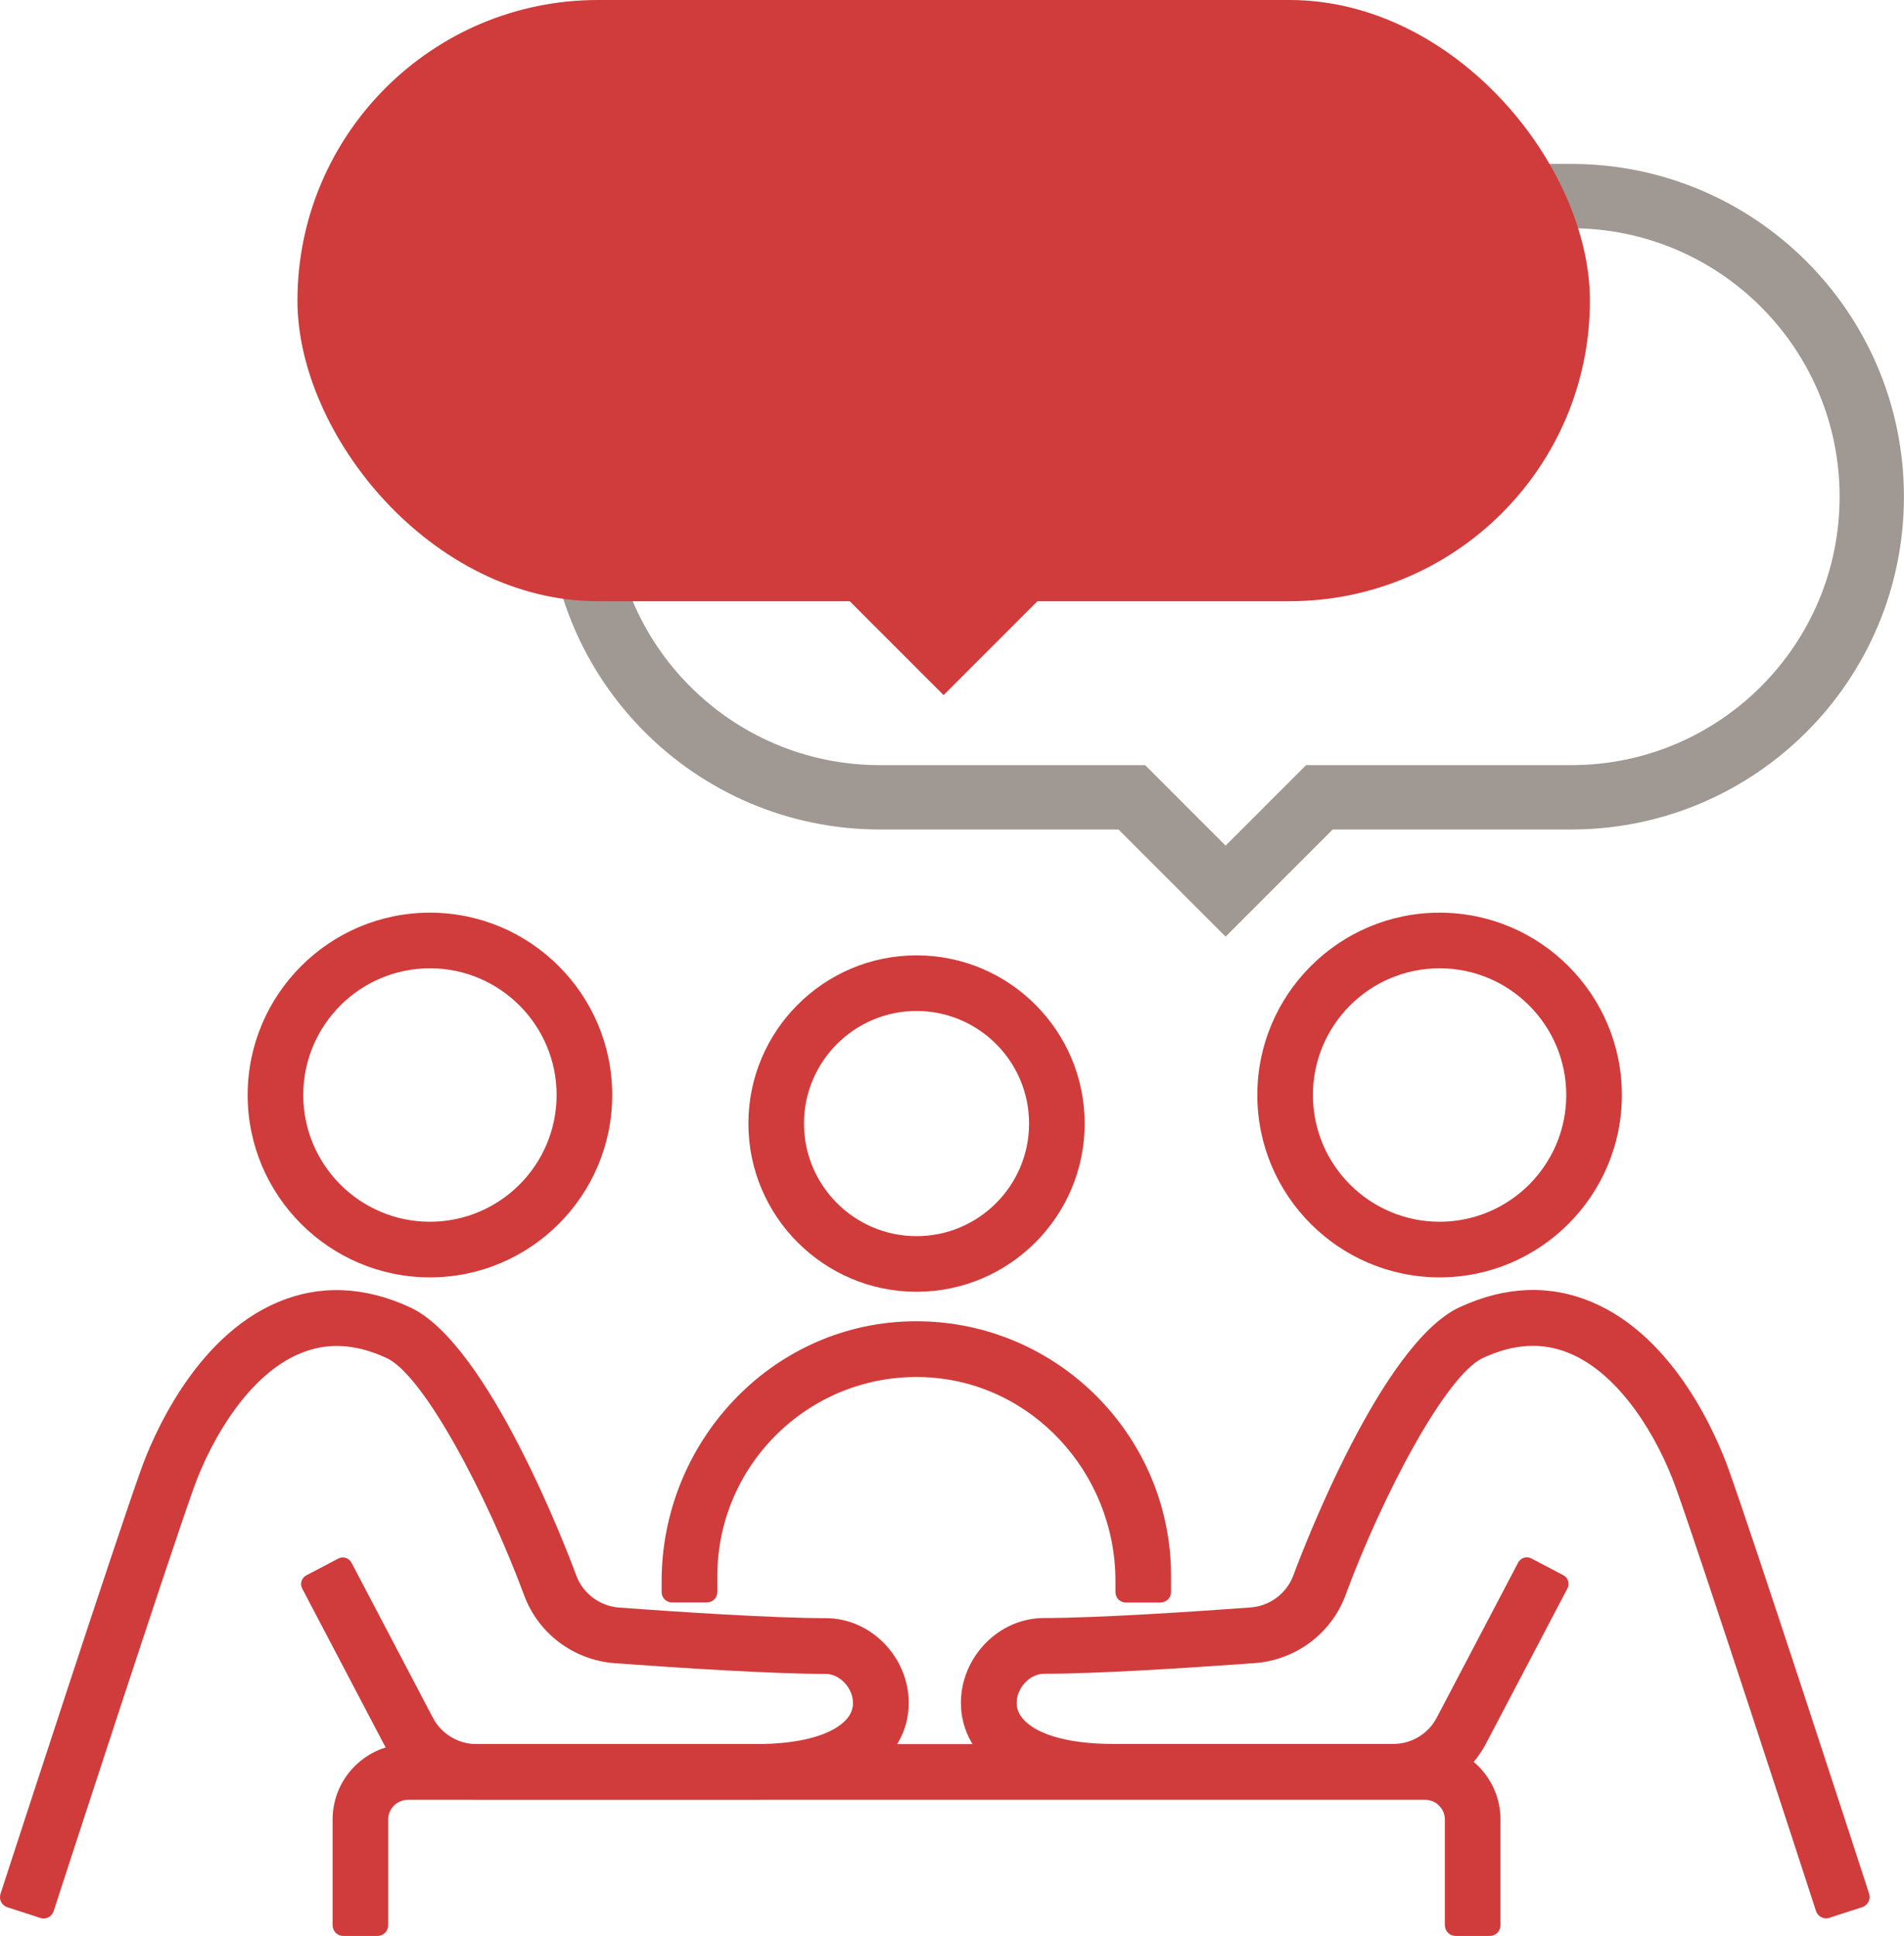
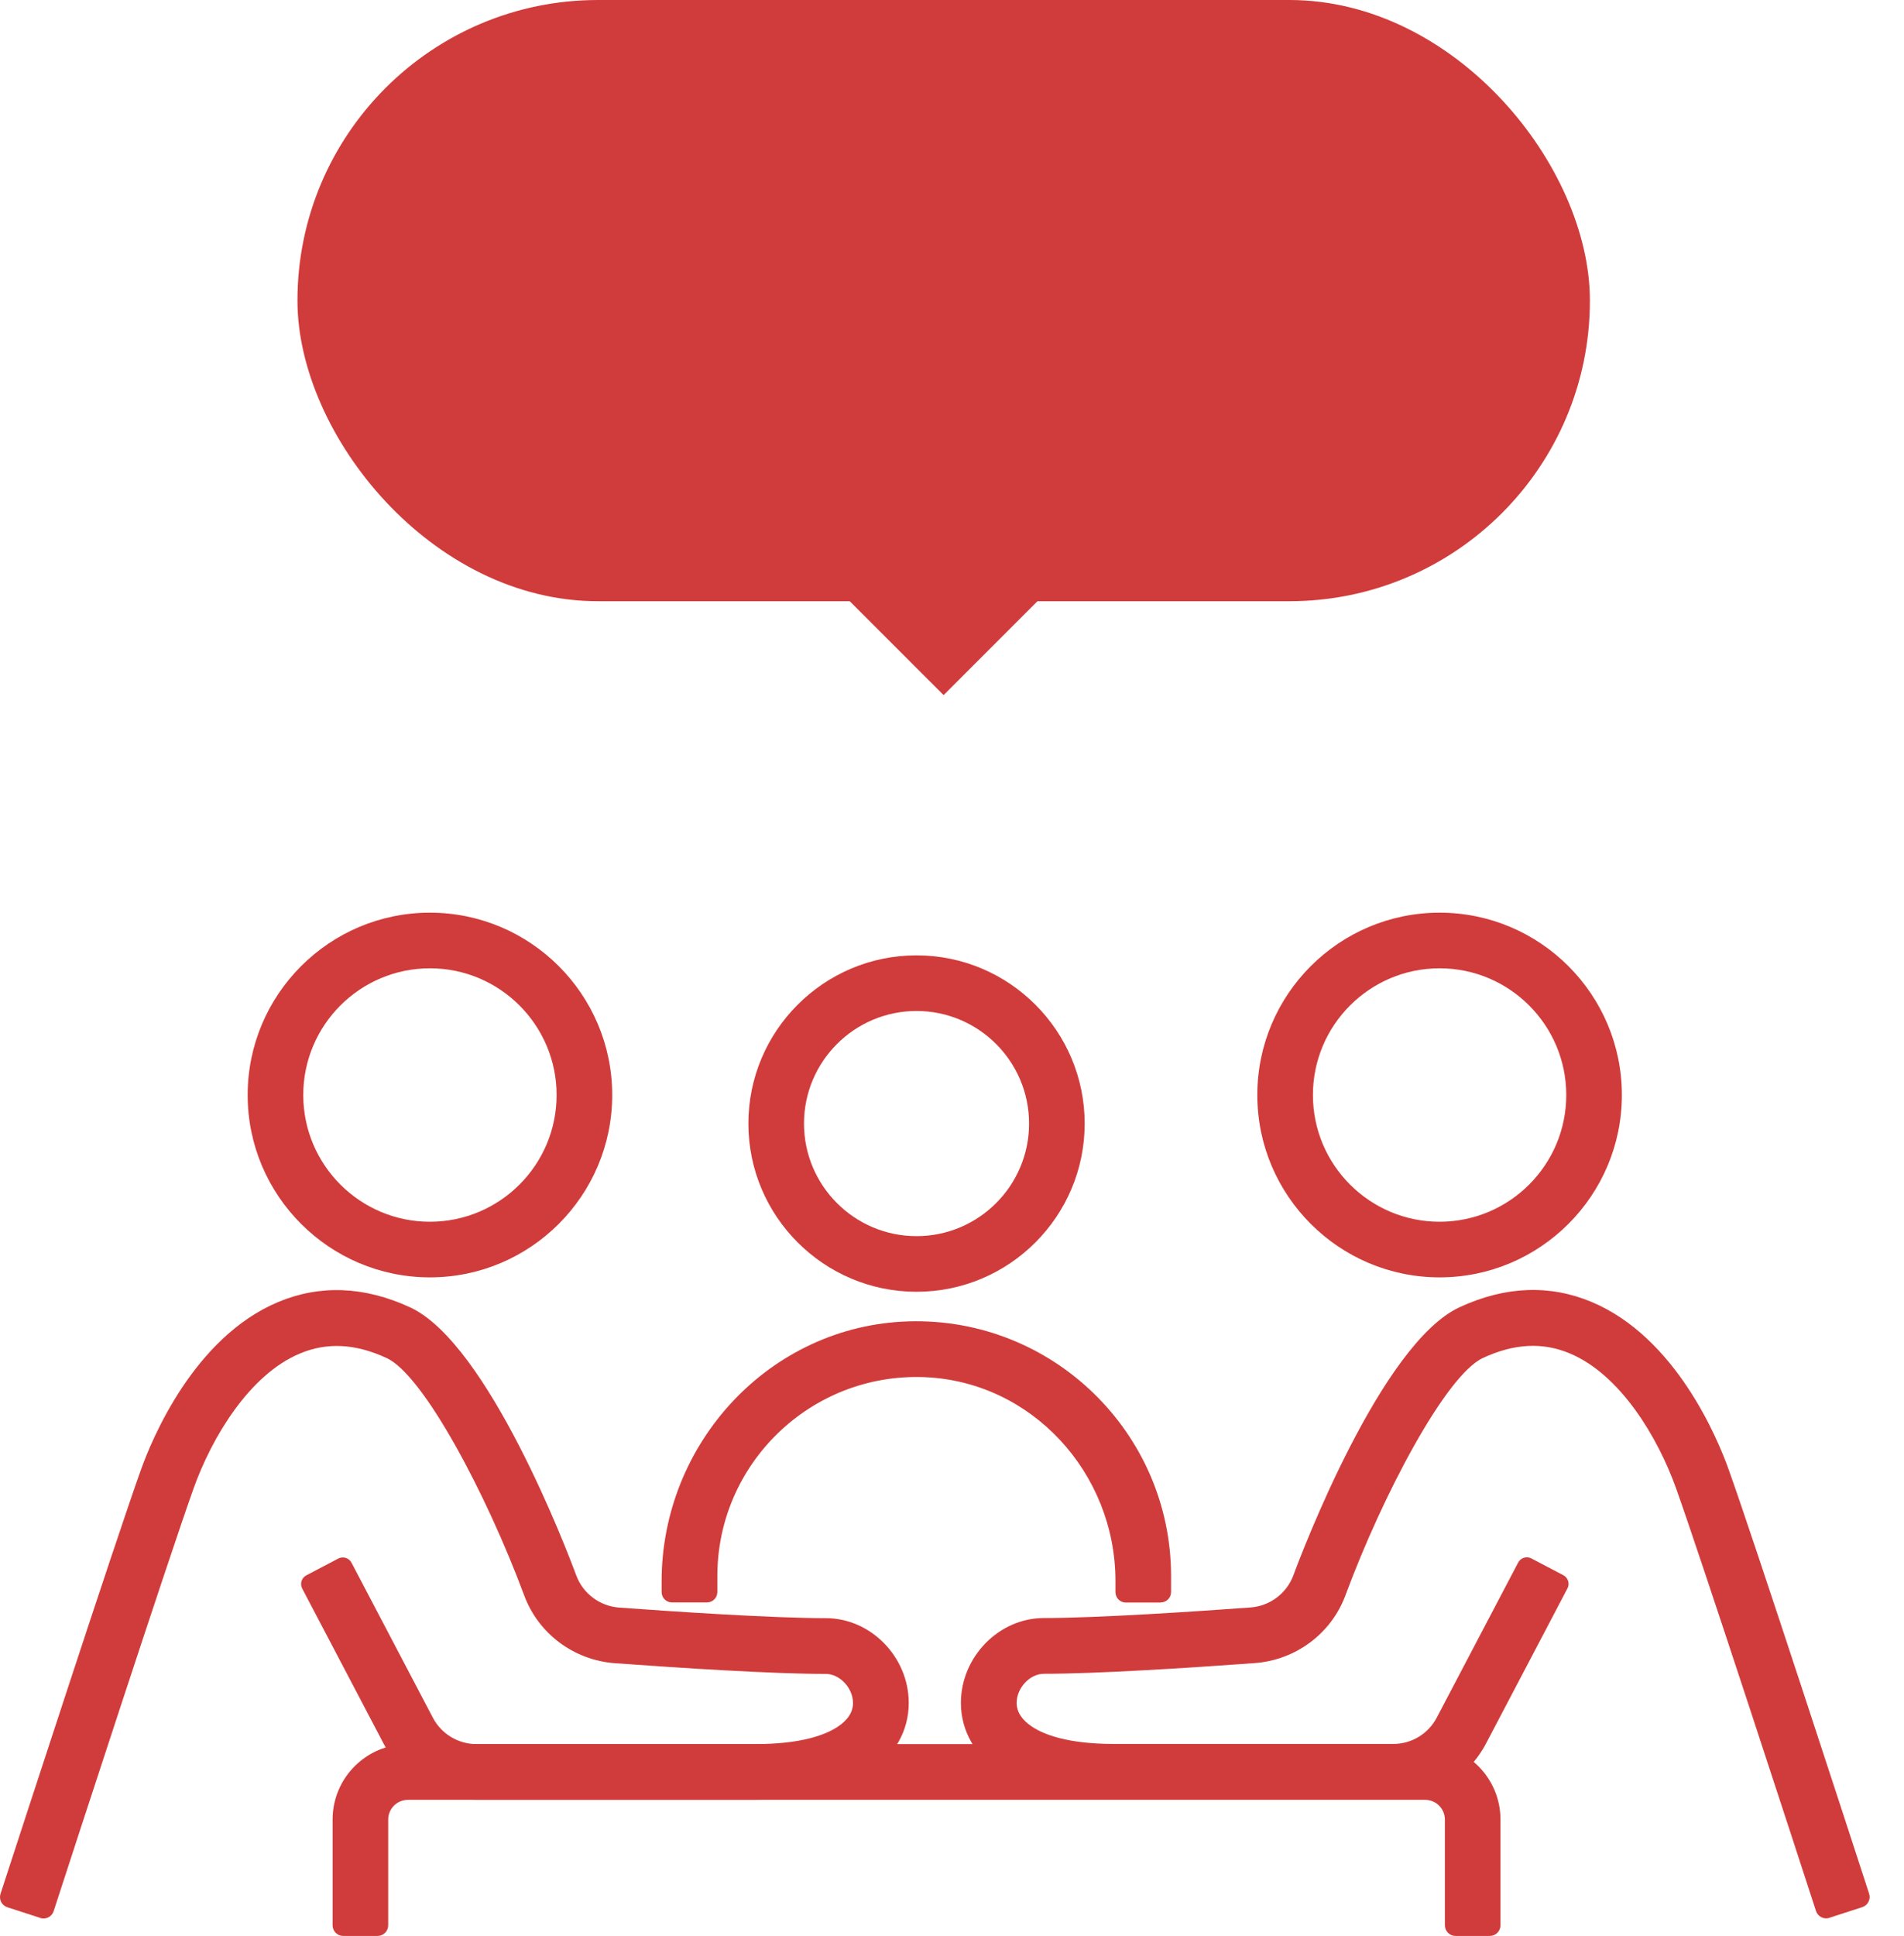
<svg xmlns="http://www.w3.org/2000/svg" id="_レイヤー_2" viewBox="0 0 144.15 146.51">
  <defs>
    <style>.cls-1{fill:#d03c3b;}.cls-2{fill:none;stroke:#9f9893;stroke-linecap:round;stroke-miterlimit:10;stroke-width:4.87px;}</style>
  </defs>
  <g id="_レイヤー_1-2">
    <g>
-       <path class="cls-2" d="M118.97,14.84h-52.35c-12.56,0-22.75,10.19-22.75,22.75h0c0,12.56,10.18,22.75,22.75,22.75h19.07l7.1,7.1,7.1-7.1h19.07c12.56,0,22.75-10.19,22.75-22.75h0c0-12.56-10.19-22.75-22.75-22.75Z" />
      <rect class="cls-1" x="22.52" y="0" width="97.85" height="45.5" rx="22.75" ry="22.75" />
      <rect class="cls-1" x="59.08" y="22.75" width="24.73" height="24.73" transform="translate(45.75 -40.23) rotate(45)" />
      <path class="cls-1" d="M32.55,96.67c-7.61,0-13.8-6.19-13.8-13.8s6.19-13.8,13.8-13.8,13.8,6.19,13.8,13.8-6.19,13.8-13.8,13.8Zm0-23.39c-5.29,0-9.59,4.3-9.59,9.59s4.3,9.59,9.59,9.59,9.59-4.3,9.59-9.59-4.3-9.59-9.59-9.59Z" />
      <path class="cls-1" d="M3.03,145.14l-2.47-.8c-.43-.14-.66-.59-.52-1.02,1.46-4.48,8.61-26.44,10.63-32.09,.82-2.3,4-10.01,10.38-12.69,3.17-1.33,6.54-1.2,10,.4,5.92,2.73,11.92,18.5,12.58,20.29,.51,1.37,1.78,2.32,3.24,2.43,4.09,.3,11.57,.8,15.65,.8,3.41,0,6.28,2.94,6.28,6.42,0,2.12-1.08,4.01-3.04,5.31-2.01,1.34-4.89,2.01-8.56,2.01h-21.12c-2.95,0-5.66-1.64-7.04-4.25l-6.16-11.73c-.19-.36-.05-.81,.31-1l2.42-1.27c.36-.19,.81-.05,1,.31l6.16,11.73c.64,1.23,1.92,2,3.3,2h21.12c3.51,0,5.33-.71,6.23-1.31,.77-.51,1.16-1.11,1.16-1.8,0-1.13-1-2.2-2.06-2.2-4.01,0-10.9-.44-15.97-.81-3.09-.23-5.78-2.22-6.86-5.12-2.83-7.63-7.62-16.68-10.41-17.97-2.37-1.1-4.53-1.21-6.59-.34-3.81,1.6-6.65,6.33-8.04,10.22-1.97,5.52-9.16,27.58-10.59,31.98-.14,.42-.59,.65-1.02,.51Z" />
      <path class="cls-1" d="M108.99,96.67c-7.61,0-13.8-6.19-13.8-13.8s6.19-13.8,13.8-13.8,13.8,6.19,13.8,13.8-6.19,13.8-13.8,13.8Zm0-23.39c-5.29,0-9.59,4.3-9.59,9.59s4.3,9.59,9.59,9.59,9.59-4.3,9.59-9.59-4.3-9.59-9.59-9.59Z" />
      <path class="cls-1" d="M69.39,97.76c-7.02,0-12.73-5.71-12.73-12.73s5.71-12.73,12.73-12.73,12.73,5.71,12.73,12.73-5.71,12.73-12.73,12.73Zm0-21.25c-4.7,0-8.52,3.82-8.52,8.52s3.82,8.52,8.52,8.52,8.52-3.82,8.52-8.52-3.82-8.52-8.52-8.52Z" />
      <path class="cls-1" d="M138.51,145.14c-.42,.14-.88-.09-1.02-.51-1.43-4.4-8.62-26.46-10.59-31.98-1.39-3.89-4.23-8.62-8.04-10.22-2.06-.87-4.22-.76-6.59,.34-2.79,1.29-7.59,10.35-10.41,17.97-1.08,2.9-3.77,4.89-6.86,5.12-5.07,.37-11.96,.81-15.97,.81-1.06,0-2.06,1.07-2.06,2.2,0,.68,.39,1.29,1.16,1.8,.9,.6,2.71,1.31,6.23,1.31h21.12c1.39,0,2.66-.77,3.3-2l6.16-11.73c.19-.36,.64-.5,1-.31l2.42,1.27c.36,.19,.5,.64,.31,1l-6.16,11.73c-1.37,2.61-4.08,4.25-7.04,4.25h-21.12c-3.66,0-6.54-.68-8.56-2.01-1.96-1.3-3.04-3.19-3.04-5.31,0-3.48,2.88-6.42,6.28-6.42,4.08,0,11.56-.5,15.65-.8,1.46-.11,2.73-1.06,3.24-2.43,.66-1.79,6.66-17.55,12.58-20.29,3.46-1.6,6.82-1.73,10-.4,6.39,2.68,9.56,10.39,10.38,12.69,2.02,5.65,9.17,27.61,10.63,32.09,.14,.43-.1,.88-.52,1.02l-2.47,.8Z" />
      <path class="cls-1" d="M112.79,146.51h-2.59c-.45,0-.81-.36-.81-.81v-8c0-.82-.67-1.49-1.49-1.49H30.88c-.82,0-1.49,.67-1.49,1.49v8c0,.45-.36,.81-.81,.81h-2.59c-.45,0-.81-.36-.81-.81v-8c0-3.15,2.56-5.71,5.71-5.71H107.89c3.15,0,5.71,2.56,5.71,5.71v8c0,.45-.36,.81-.81,.81Z" />
      <path class="cls-1" d="M87.88,121.28h-2.64c-.44,0-.79-.35-.79-.79v-.84c0-8.16-6.33-15.12-14.49-15.43-8.57-.32-15.65,6.55-15.65,15.05v1.21c0,.44-.35,.79-.79,.79h-2.64c-.44,0-.79-.35-.79-.79v-.8c0-10.49,8.21-19.37,18.7-19.68,10.9-.32,19.87,8.45,19.87,19.27v1.21c0,.44-.35,.79-.79,.79Z" />
    </g>
  </g>
</svg>